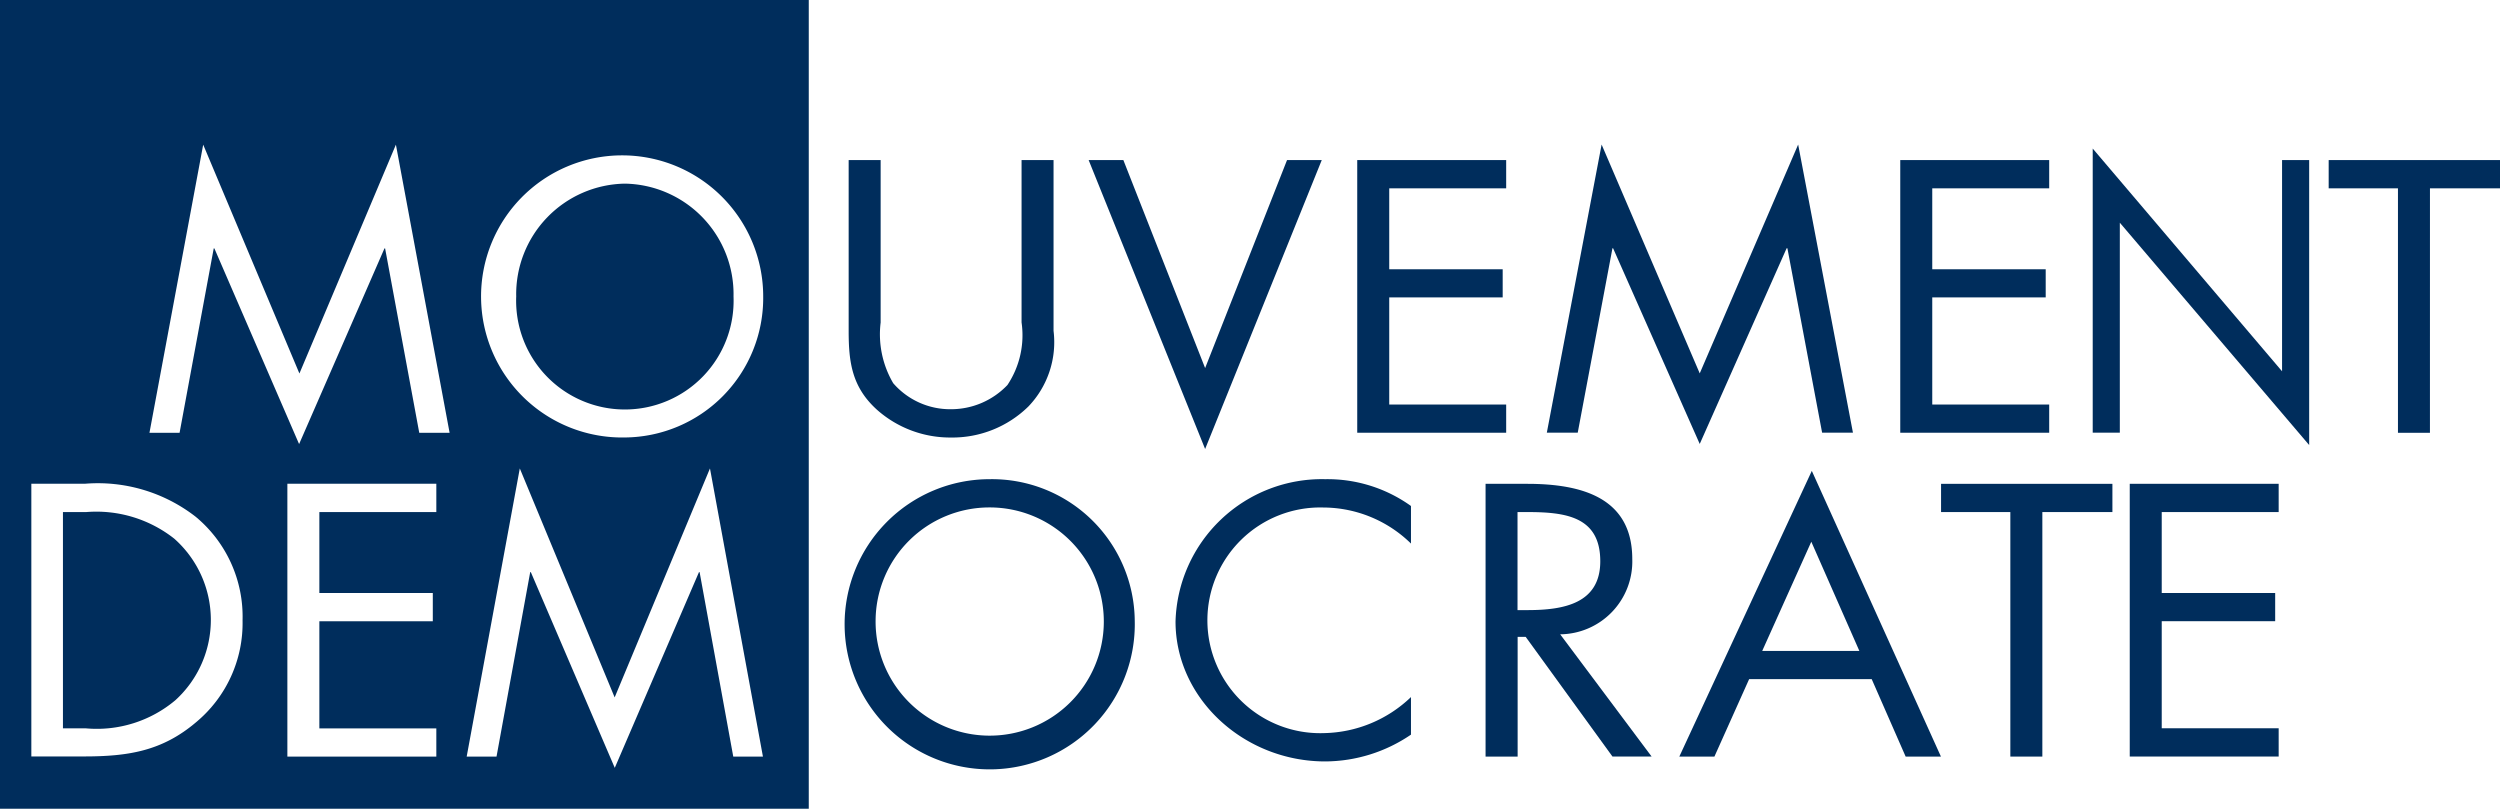
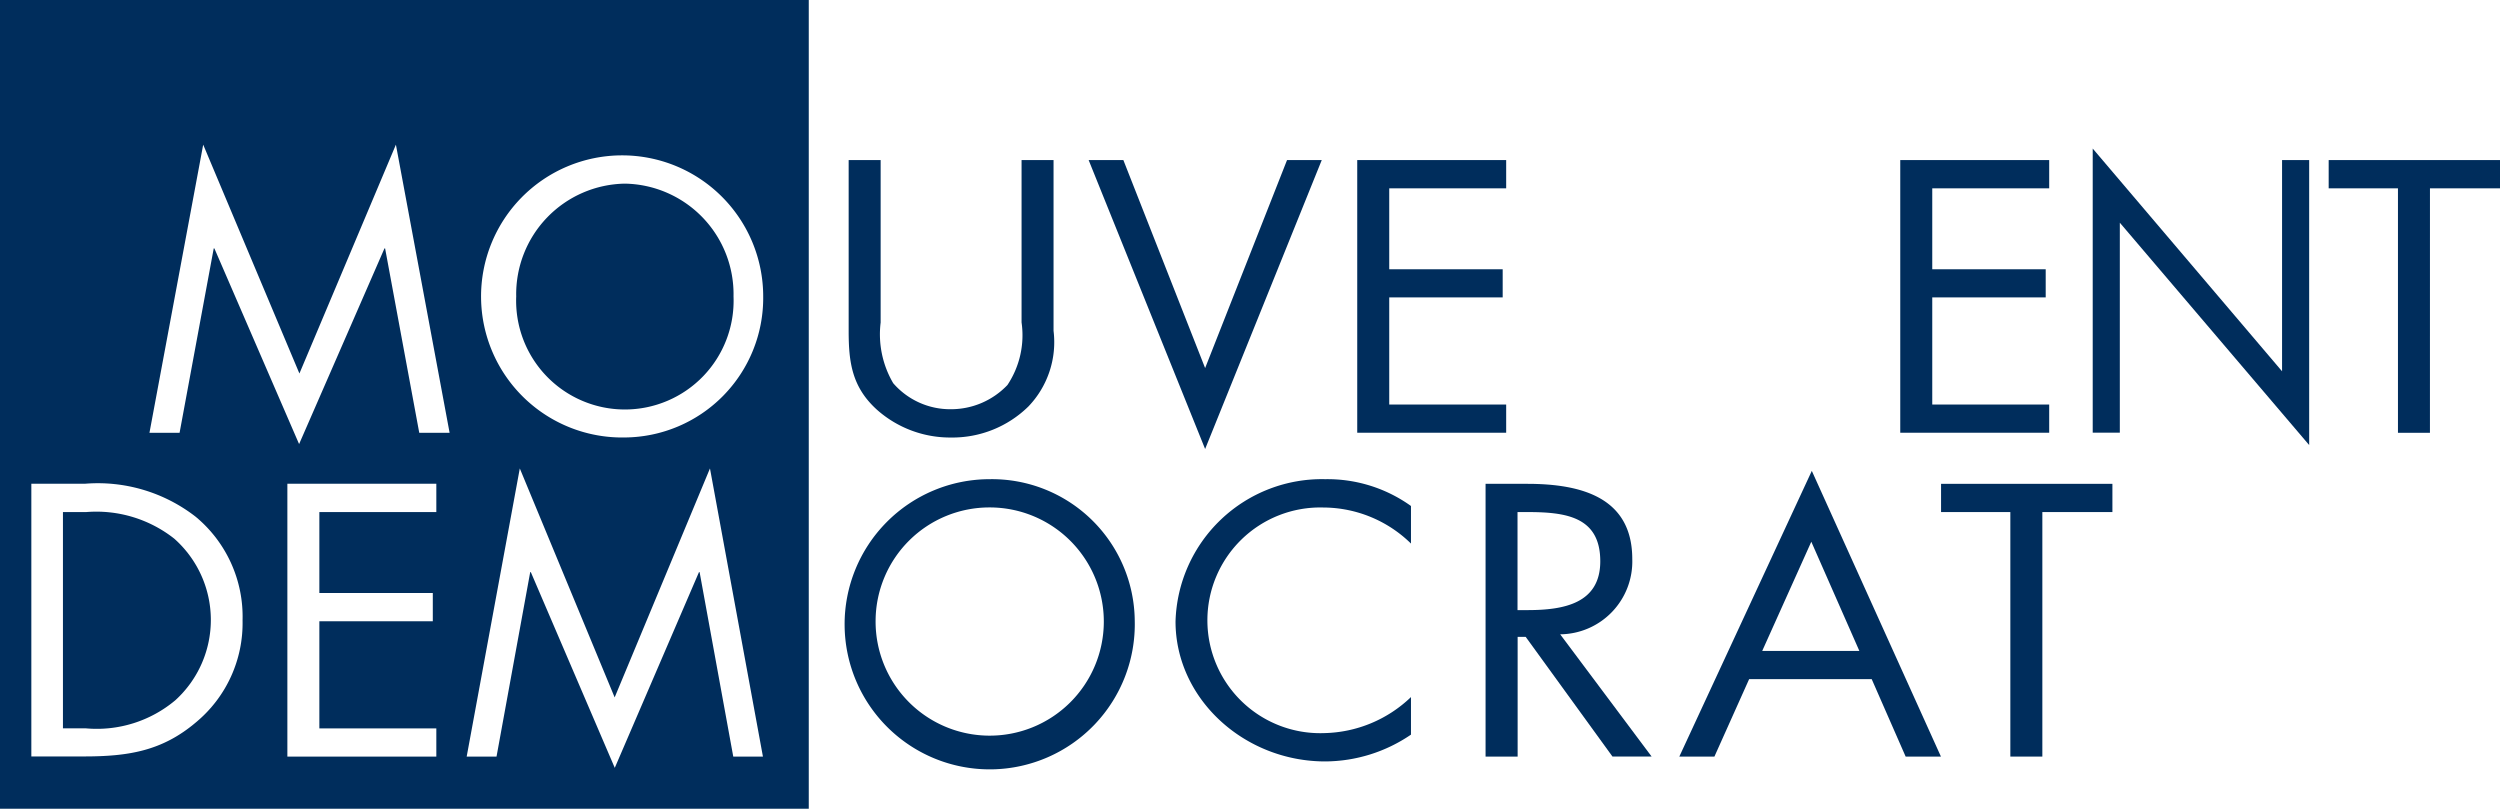
<svg xmlns="http://www.w3.org/2000/svg" width="131.781" height="42.632" viewBox="0 0 131.781 42.632">
  <defs>
    <style>.a{fill:#002d5c;}</style>
  </defs>
  <path class="a" d="M67.216,20.921a5.091,5.091,0,0,0,.662,3.2,3.972,3.972,0,0,0,3.052,1.372,4.1,4.1,0,0,0,2.97-1.277,4.731,4.731,0,0,0,.744-3.3V12.36H76.33v9a4.9,4.9,0,0,1-1.324,3.987,5.721,5.721,0,0,1-4.076,1.638,5.809,5.809,0,0,1-3.912-1.468c-1.324-1.2-1.488-2.519-1.488-4.157v-9h1.686Z" transform="translate(-20.795 -3.922)" />
  <path class="a" d="M90.2,23.324,94.518,12.36h1.83L90.2,27.59,84.06,12.36h1.83Z" transform="translate(-26.675 -3.922)" />
  <path class="a" d="M104.8,12.36h7.851v1.488h-6.164v4.267h5.98V19.6h-5.98v5.646h6.164v1.488H104.8Z" transform="translate(-33.257 -3.922)" />
-   <path class="a" d="M122.328,11.16,127.5,23.223l5.188-12.063,2.888,15.189h-1.625l-1.83-9.721h-.041L127.5,26.943l-4.567-10.315h-.034l-1.83,9.721H119.44Z" transform="translate(-37.903 -3.541)" />
  <path class="a" d="M146.73,12.36h7.851v1.488h-6.164v4.267h5.98V19.6h-5.98v5.646h6.164v1.488H146.73Z" transform="translate(-46.563 -3.922)" />
  <path class="a" d="M161.59,11.47l9.981,11.742V12.078H173V27.1l-9.981-11.721V26.448H161.59Z" transform="translate(-51.278 -3.64)" />
  <path class="a" d="M185.148,26.737h-1.686V13.848H179.81V12.36h9.032v1.488h-3.693Z" transform="translate(-57.06 -3.922)" />
  <path class="a" d="M45.588,14.18a5.828,5.828,0,0,0-5.728,5.946,5.732,5.732,0,1,0,11.455,0A5.828,5.828,0,0,0,45.588,14.18Z" transform="translate(-12.649 -4.5)" />
  <path class="a" d="M10.717,40.933A6.629,6.629,0,0,0,6.075,39.54H4.86v11.4H6.068a6.431,6.431,0,0,0,4.724-1.488,5.723,5.723,0,0,0-.075-8.52Z" transform="translate(-1.542 -12.547)" />
  <path class="a" d="M0,0V42.632H42.632V0ZM10.342,38.065c-1.789,1.522-3.57,1.809-5.919,1.809H1.652V25.5H4.471a8.4,8.4,0,0,1,5.837,1.734,6.839,6.839,0,0,1,2.478,5.468A6.788,6.788,0,0,1,10.342,38.065ZM23,26.993H16.834v4.267h5.98v1.488h-5.98v5.646H23v1.488H15.148V25.5H23ZM22.1,22.815l-1.8-9.721h-.034l-4.5,10.315L11.3,13.093h-.034l-1.8,9.721H7.878L10.711,7.625l5.072,12.063L20.869,7.625,23.7,22.815ZM38.652,39.881,36.878,30.16h-.034L32.406,40.475,27.982,30.16h-.034l-1.775,9.721H24.6L27.4,24.692l5,12.07,5.024-12.07,2.792,15.189ZM32.939,23.06a7.436,7.436,0,1,1,7.291-7.414A7.352,7.352,0,0,1,32.939,23.06Z" />
  <path class="a" d="M80.512,44.455A7.648,7.648,0,1,1,72.866,37,7.529,7.529,0,0,1,80.512,44.455Zm-13.66-.02a6.015,6.015,0,1,0,6.014-5.946A6,6,0,0,0,66.852,44.434Z" transform="translate(-20.697 -11.741)" />
  <path class="a" d="M103.181,40.393a6.634,6.634,0,0,0-4.615-1.9,5.949,5.949,0,1,0,.041,11.892,6.8,6.8,0,0,0,4.574-1.9v1.98a8.084,8.084,0,0,1-4.519,1.413c-4.273,0-7.892-3.3-7.892-7.38A7.721,7.721,0,0,1,98.662,37a7.56,7.56,0,0,1,4.519,1.413v1.98Z" transform="translate(-28.805 -11.741)" />
  <path class="a" d="M116.4,51.737H114.71V37.36H116.9c2.874,0,5.543.724,5.543,3.966a3.839,3.839,0,0,1-3.8,3.966l4.82,6.444H121.4l-4.574-6.308H116.4v6.308Zm0-7.721h.519c1.9,0,3.837-.341,3.837-2.574,0-2.362-1.83-2.594-3.857-2.594h-.505v5.168Z" transform="translate(-36.402 -11.856)" />
  <path class="a" d="M133.35,47.337l-1.83,4.082h-1.85l6.984-15.06,6.806,15.06H141.6l-1.789-4.082Zm3.277-7.243-2.587,5.755h5.12Z" transform="translate(-41.149 -11.538)" />
  <path class="a" d="M155.218,51.737h-1.686V38.848H149.88V37.36h9.032v1.488h-3.693V51.737Z" transform="translate(-47.562 -11.856)" />
-   <path class="a" d="M164.45,37.36H172.3v1.488h-6.164v4.267h5.98V44.6h-5.98v5.646H172.3v1.488H164.45Z" transform="translate(-52.186 -11.856)" />
</svg>